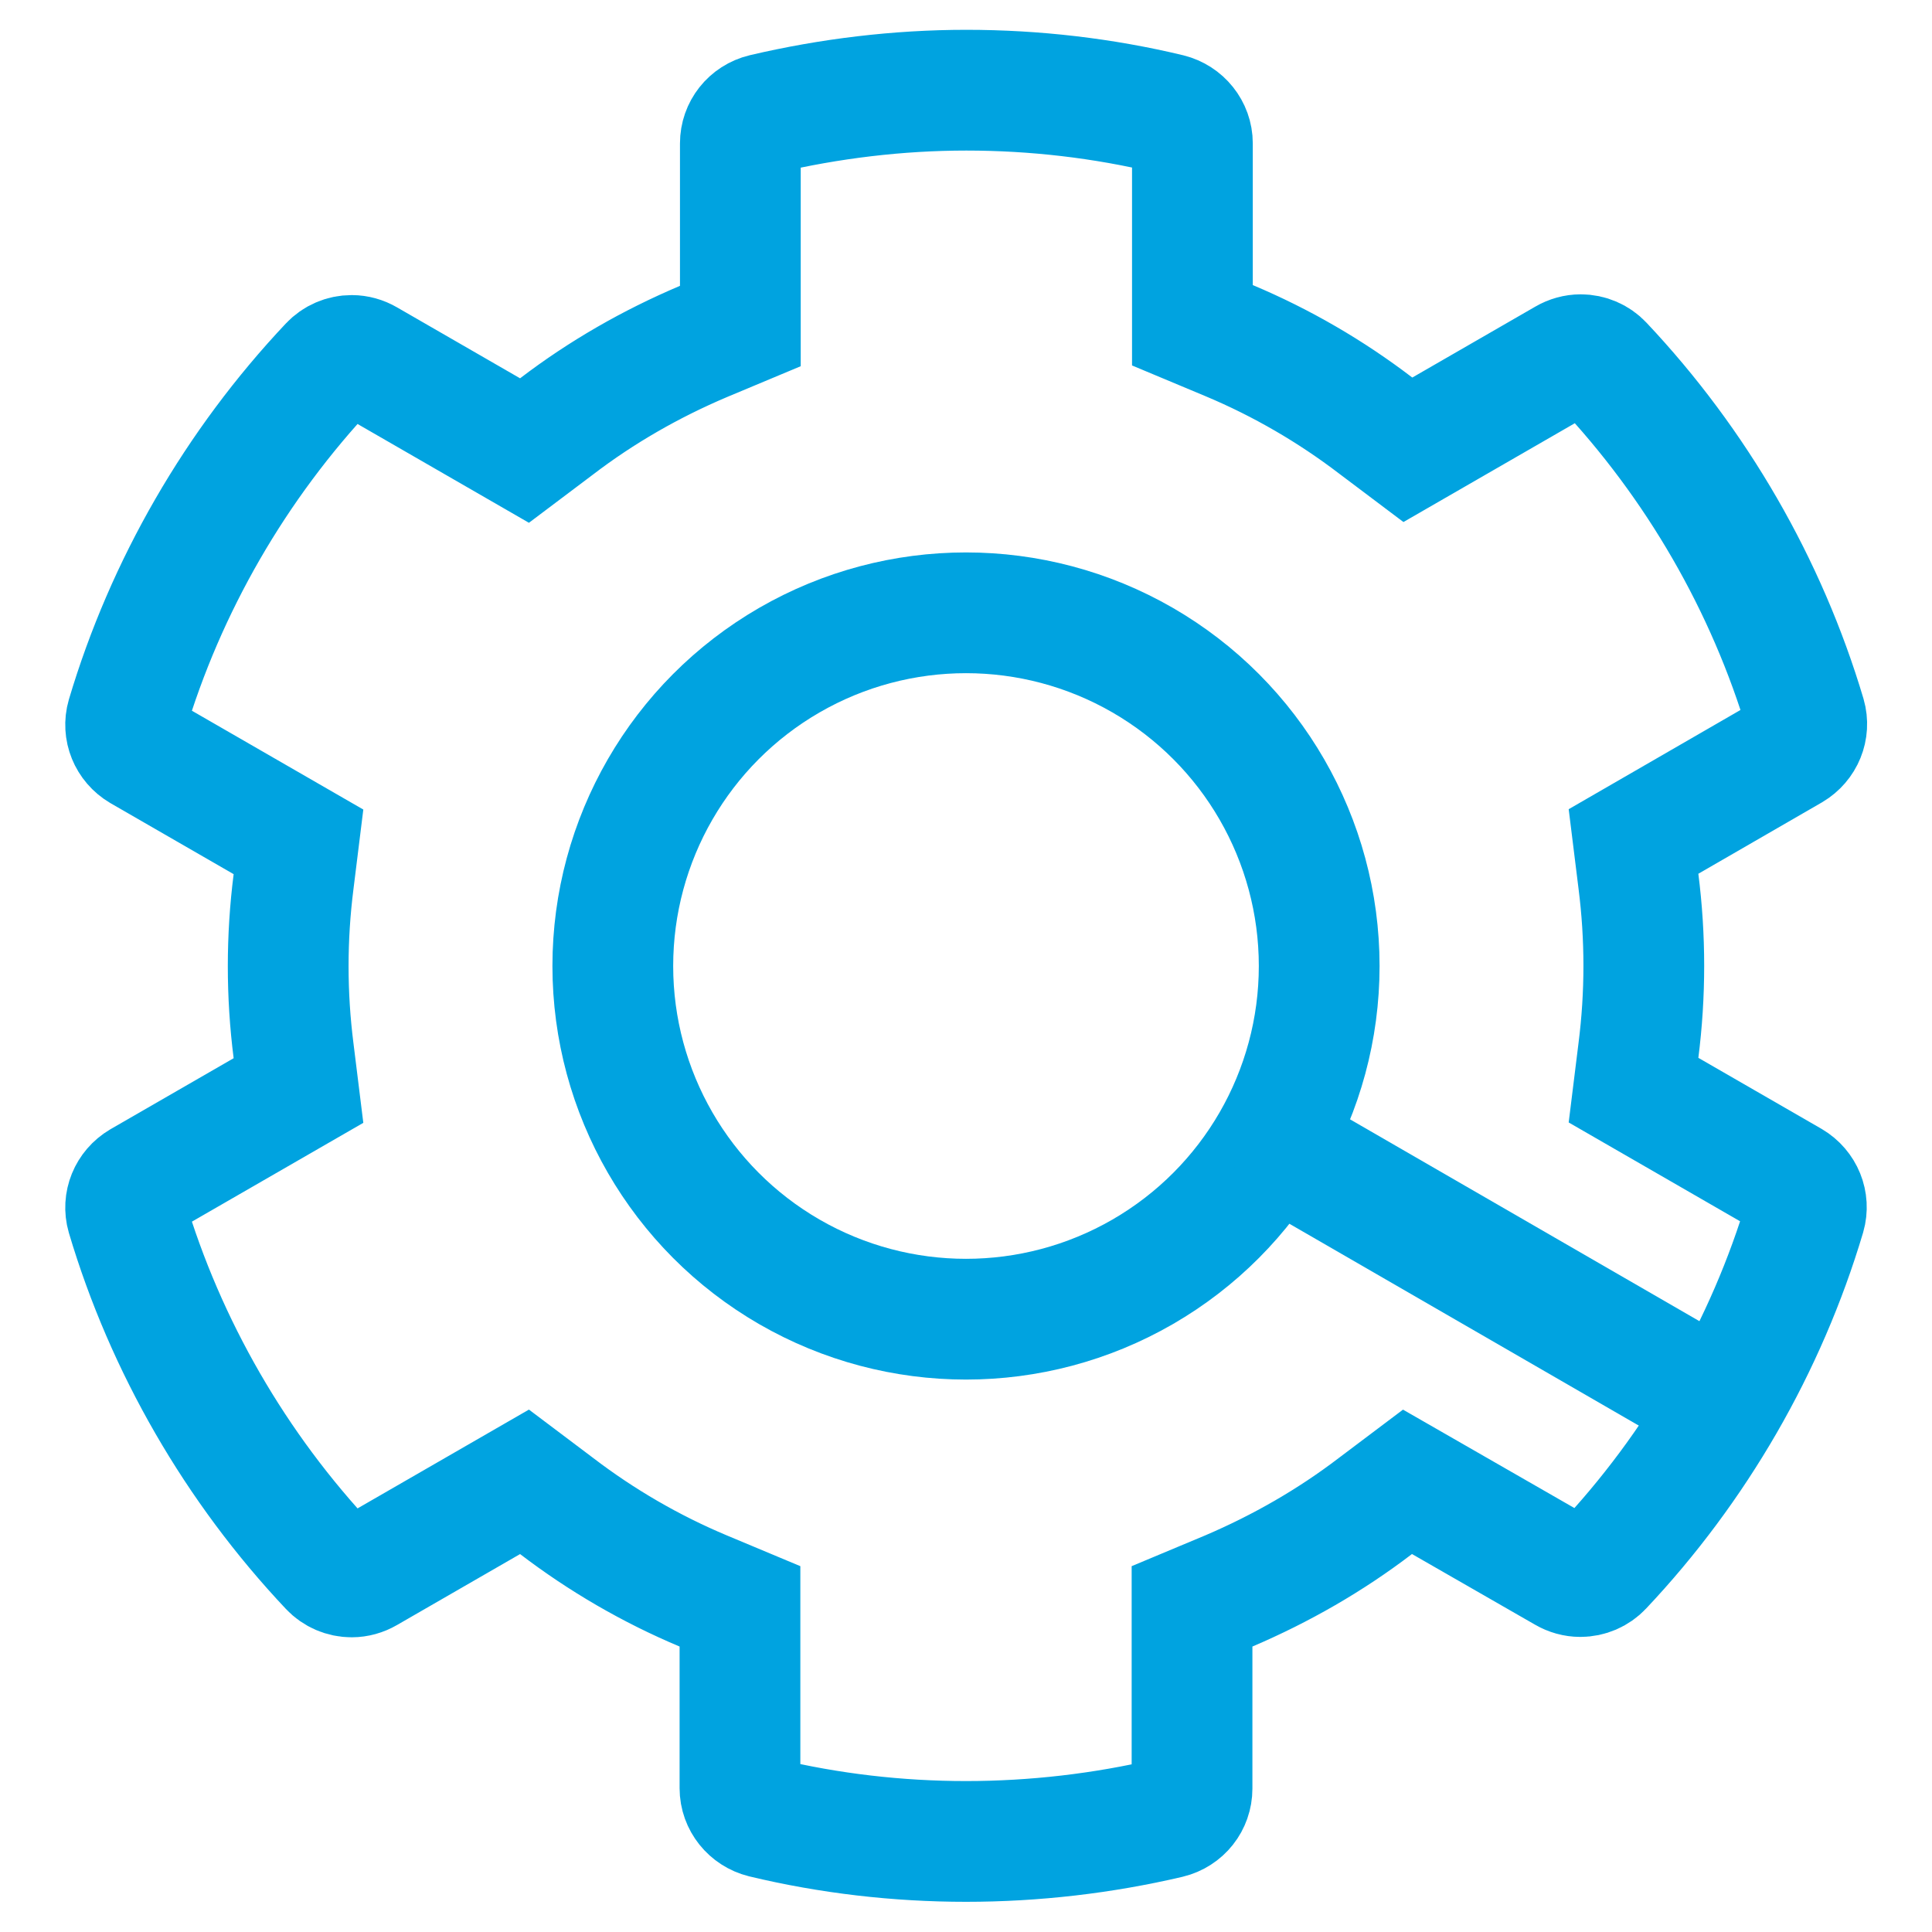
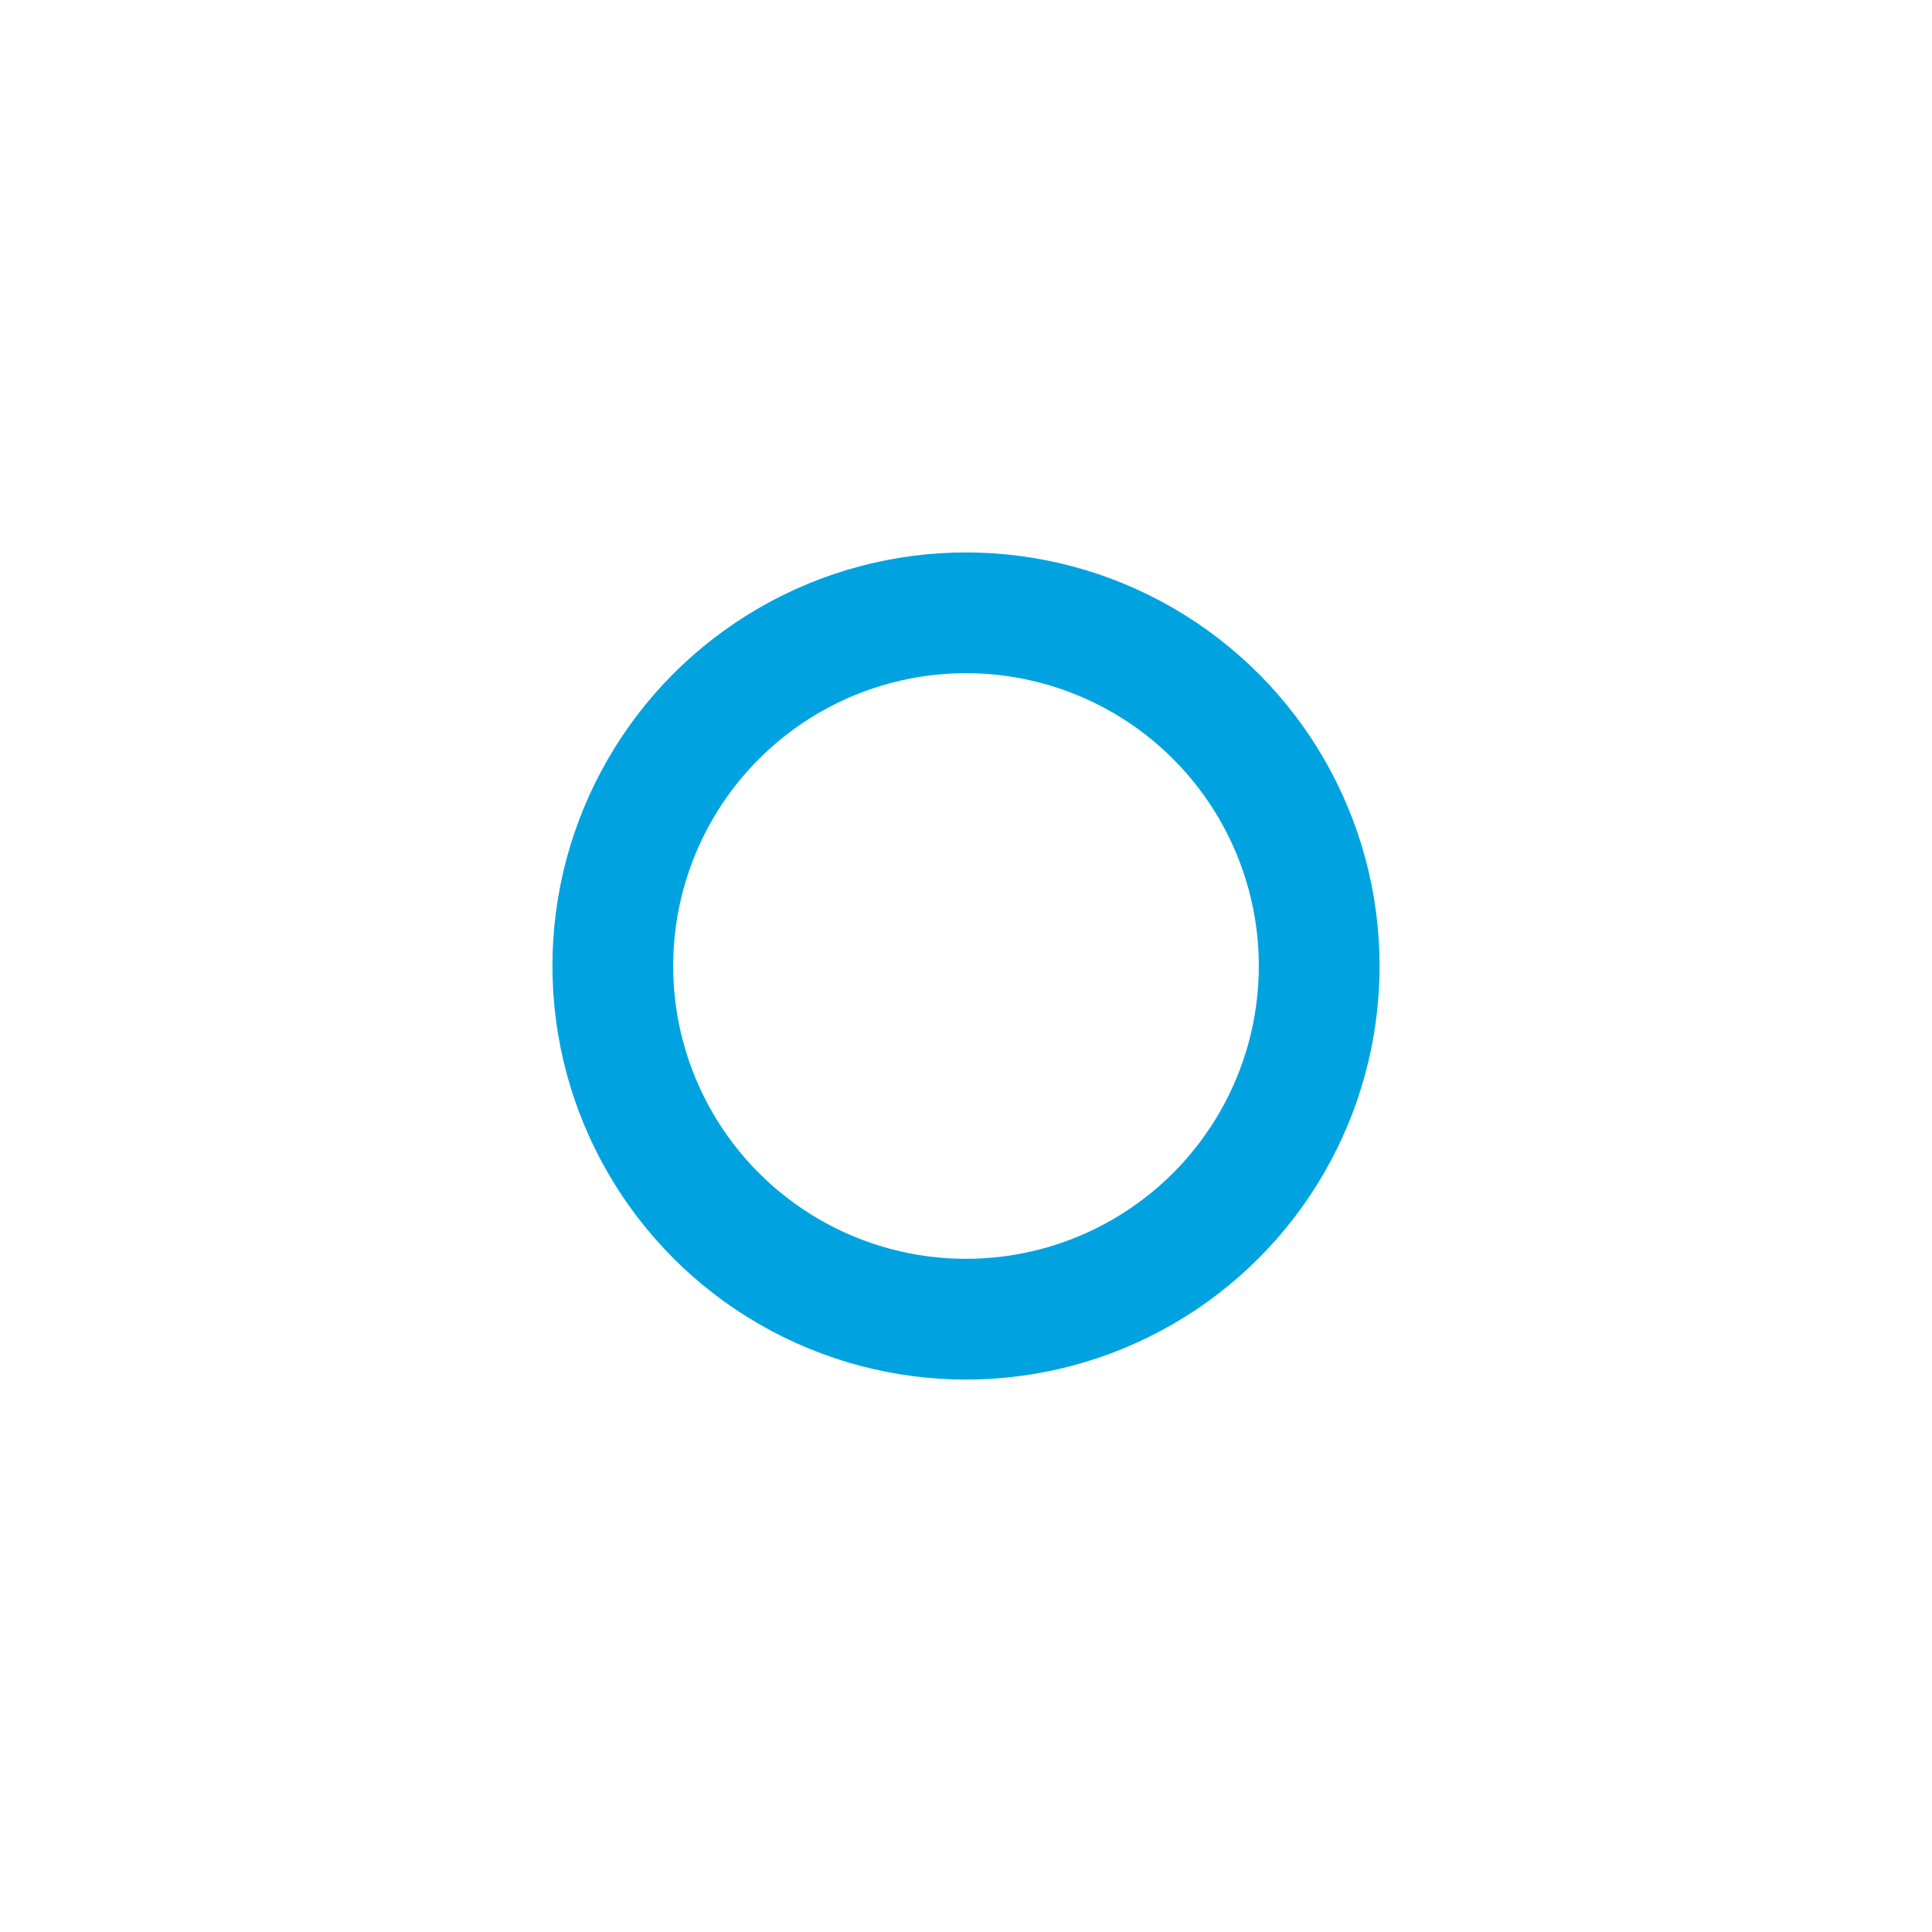
<svg xmlns="http://www.w3.org/2000/svg" version="1.1" id="Layer_1" x="0px" y="0px" viewBox="0 0 512 512" style="enable-background:new 0 0 512 512;" xml:space="preserve">
  <style type="text/css">
	.st0{fill:none;stroke:#00A3E0;stroke-width:32;stroke-miterlimit:10;}
</style>
  <g>
-     <path class="st0" d="M256,488c-18.1,0-36.2-2.1-53.7-6.3c-3.6-0.9-6.2-4.1-6.2-7.8v-48.2l-9.8-4.1c-13.8-5.8-26.9-13.4-38.8-22.5   l-8.5-6.4l-41.8,24.1c-1.2,0.7-2.6,1.1-4,1.1c-2.2,0-4.3-0.9-5.8-2.5c-24.9-26.4-43.5-58.6-53.8-93.2c-1-3.5,0.5-7.2,3.7-9.1   L79.1,289l-1.3-10.5c-1.9-14.9-1.9-30,0-44.9l1.3-10.5l-41.8-24.1c-3.2-1.9-4.7-5.6-3.7-9.1c10.3-34.6,28.9-66.8,53.8-93.2   c1.5-1.6,3.6-2.5,5.8-2.5c1.4,0,2.8,0.4,4,1.1l41.8,24.1l8.5-6.4c11.9-9.1,25-16.6,38.9-22.5l9.8-4.1V38c0-3.7,2.5-6.9,6.2-7.8   c17.5-4.1,35.6-6.3,53.7-6.3s36.2,2.1,53.7,6.3c3.6,0.9,6.2,4.1,6.2,7.8v48.2l9.8,4.1c13.8,5.8,26.9,13.4,38.8,22.5l8.5,6.4   l41.8-24.1c1.2-0.7,2.6-1.1,4-1.1c2.2,0,4.3,0.9,5.8,2.5c24.9,26.4,43.5,58.6,53.8,93.2c1,3.5-0.5,7.2-3.7,9.1L432.9,223l1.3,10.5   c1.9,14.9,1.9,30,0,44.9l-1.3,10.5l41.8,24.1c3.2,1.9,4.7,5.6,3.7,9.1c-10.3,34.6-28.9,66.8-53.8,93.2c-1.5,1.6-3.6,2.5-5.8,2.5   c-1.4,0-2.8-0.4-4-1.1L373,392.7l-8.5,6.4c-11.9,9.1-25,16.6-38.8,22.5l-9.8,4.1V474c0,3.7-2.5,6.9-6.2,7.8   C292.2,485.9,274.1,488,256,488z" />
    <circle class="st0" cx="256" cy="256" r="93.6" />
-     <line class="st0" x1="332.3" y1="300.4" x2="460.4" y2="374.4" />
  </g>
</svg>